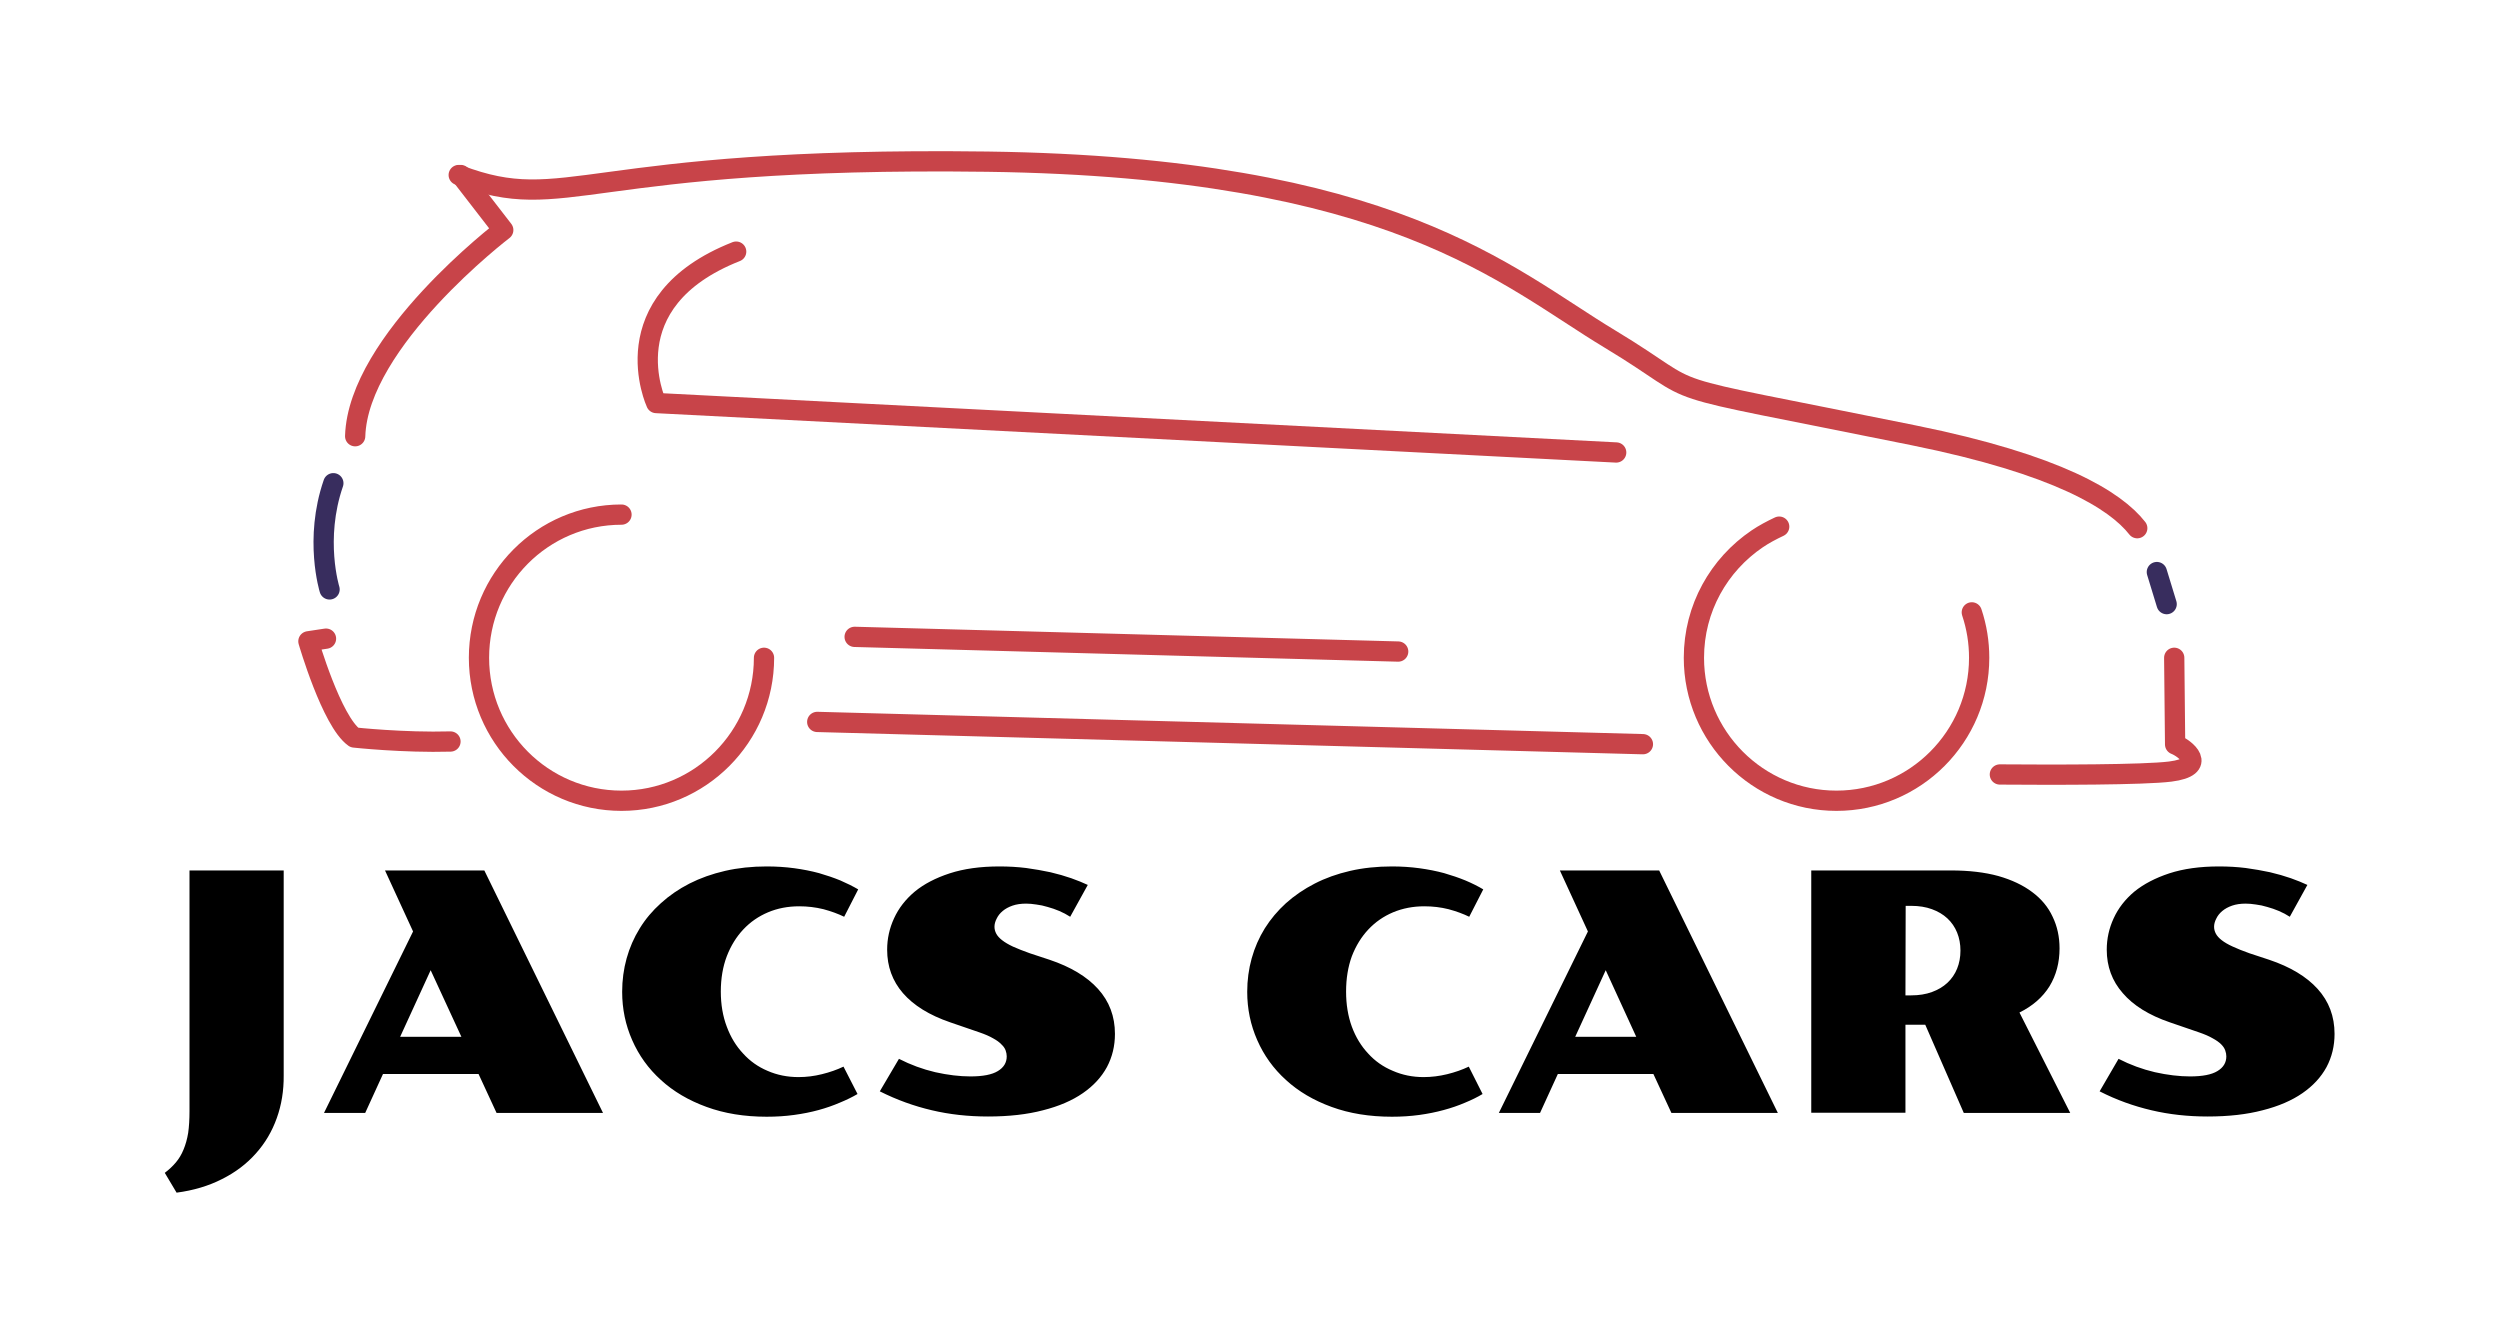
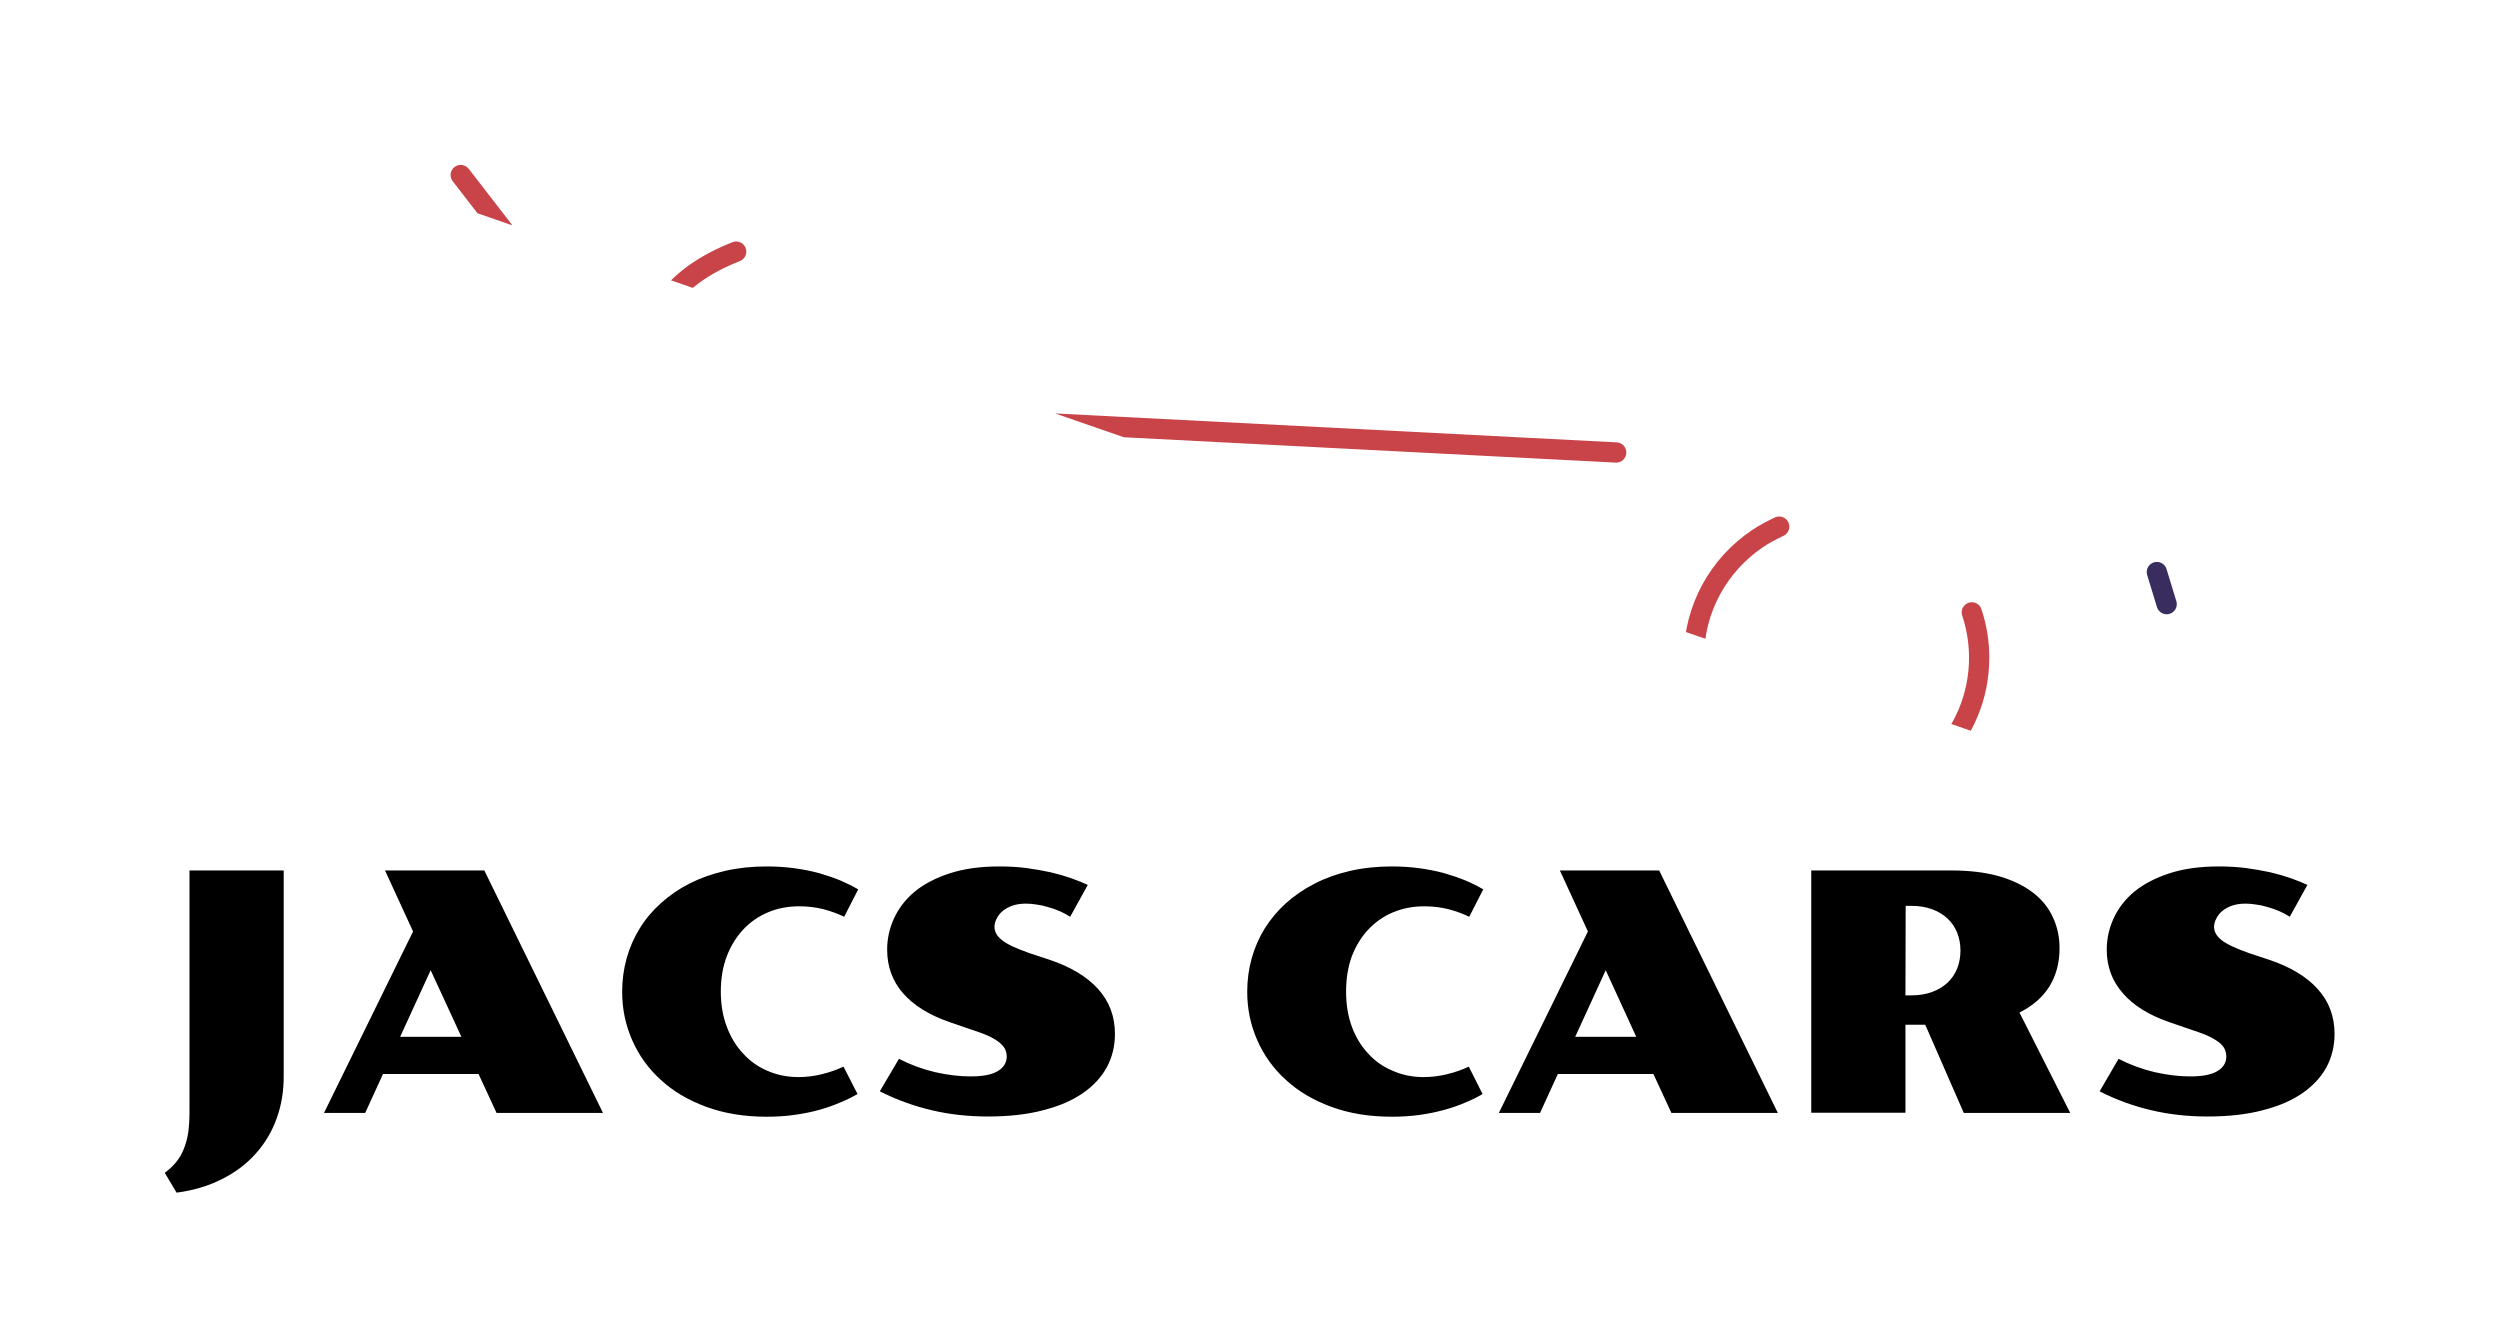
<svg xmlns="http://www.w3.org/2000/svg" version="1.1" viewBox="0 0 11.227 6.035">
  <g transform="matrix(1,0,0,1,0.679,3.891)">
    <rect width="11.227" height="11.227" x="-0.679" y="-6.487" fill="#ffffff" />
    <g>
      <path d=" M 0.172 0.018 L 0.595 0.018 L 0.595 0.938 Q 0.596 1.041 0.564 1.13 Q 0.532 1.22 0.47 1.289 Q 0.408 1.359 0.318 1.404 Q 0.228 1.45 0.114 1.465 L 0.061 1.376 Q 0.09 1.354 0.111 1.329 Q 0.132 1.304 0.145 1.272 Q 0.159 1.239 0.166 1.197 Q 0.172 1.155 0.172 1.099 L 0.172 0.018 M 1.176 0.292 L 1.05 0.018 L 1.496 0.018 L 2.029 1.107 L 1.551 1.107 L 1.47 0.932 L 1.041 0.932 L 0.961 1.107 L 0.776 1.107 L 1.176 0.292 M 1.393 0.765 L 1.255 0.466 L 1.118 0.765 L 1.393 0.765 M 2.115 0.563 Q 2.115 0.485 2.135 0.413 Q 2.155 0.341 2.194 0.278 Q 2.232 0.216 2.289 0.165 Q 2.345 0.114 2.417 0.077 Q 2.49 0.04 2.577 0.02 Q 2.664 2.220446049250313e-16 2.764 2.220446049250313e-16 Q 2.829 2.220446049250313e-16 2.888 0.008 Q 2.947 0.016 2.999 0.03 Q 3.051 0.045 3.095 0.063 Q 3.139 0.082 3.175 0.103 L 3.112 0.226 Q 3.071 0.206 3.019 0.192 Q 2.966 0.179 2.91 0.179 Q 2.834 0.179 2.77 0.206 Q 2.706 0.233 2.659 0.283 Q 2.612 0.333 2.585 0.403 Q 2.558 0.474 2.558 0.562 Q 2.558 0.649 2.585 0.72 Q 2.611 0.79 2.658 0.84 Q 2.704 0.891 2.768 0.918 Q 2.832 0.946 2.907 0.946 Q 2.96 0.946 3.012 0.933 Q 3.065 0.92 3.109 0.899 L 3.172 1.022 Q 3.136 1.043 3.092 1.061 Q 3.048 1.08 2.997 1.094 Q 2.946 1.108 2.887 1.116 Q 2.829 1.124 2.764 1.124 Q 2.614 1.124 2.494 1.08 Q 2.373 1.036 2.289 0.959 Q 2.205 0.883 2.16 0.78 Q 2.115 0.678 2.115 0.563 M 3.358 0.864 Q 3.436 0.904 3.521 0.924 Q 3.606 0.943 3.679 0.943 Q 3.763 0.943 3.802 0.919 Q 3.842 0.895 3.842 0.853 Q 3.842 0.84 3.837 0.826 Q 3.832 0.812 3.818 0.799 Q 3.805 0.785 3.781 0.772 Q 3.757 0.758 3.719 0.745 L 3.588 0.7 Q 3.448 0.652 3.376 0.569 Q 3.305 0.487 3.305 0.374 Q 3.305 0.3 3.336 0.233 Q 3.367 0.165 3.429 0.113 Q 3.491 0.062 3.586 0.031 Q 3.681 2.220446049250313e-16 3.809 2.220446049250313e-16 Q 3.872 2.220446049250313e-16 3.929 0.007 Q 3.987 0.015 4.038 0.026 Q 4.089 0.038 4.132 0.053 Q 4.174 0.068 4.206 0.083 L 4.127 0.226 Q 4.104 0.211 4.078 0.2 Q 4.052 0.189 4.026 0.182 Q 4 0.174 3.975 0.171 Q 3.95 0.167 3.929 0.167 Q 3.894 0.167 3.868 0.176 Q 3.842 0.185 3.824 0.2 Q 3.806 0.215 3.797 0.234 Q 3.787 0.253 3.787 0.271 Q 3.787 0.287 3.795 0.302 Q 3.803 0.317 3.821 0.331 Q 3.84 0.346 3.87 0.36 Q 3.901 0.374 3.946 0.39 L 4.034 0.419 Q 4.177 0.467 4.252 0.55 Q 4.328 0.634 4.328 0.752 Q 4.328 0.833 4.292 0.901 Q 4.255 0.969 4.184 1.018 Q 4.112 1.068 4.005 1.095 Q 3.899 1.123 3.758 1.123 Q 3.691 1.123 3.628 1.116 Q 3.565 1.109 3.506 1.095 Q 3.446 1.081 3.388 1.06 Q 3.33 1.039 3.272 1.01 L 3.358 0.864 M 4.922 0.563 Q 4.922 0.485 4.942 0.413 Q 4.962 0.341 5.001 0.278 Q 5.04 0.216 5.096 0.165 Q 5.153 0.114 5.225 0.077 Q 5.297 0.04 5.384 0.02 Q 5.471 2.220446049250313e-16 5.572 2.220446049250313e-16 Q 5.636 2.220446049250313e-16 5.695 0.008 Q 5.754 0.016 5.806 0.03 Q 5.858 0.045 5.902 0.063 Q 5.947 0.082 5.982 0.103 L 5.919 0.226 Q 5.878 0.206 5.826 0.192 Q 5.774 0.179 5.717 0.179 Q 5.642 0.179 5.577 0.206 Q 5.513 0.233 5.466 0.283 Q 5.419 0.333 5.392 0.403 Q 5.366 0.474 5.366 0.562 Q 5.366 0.649 5.392 0.72 Q 5.418 0.79 5.465 0.84 Q 5.511 0.891 5.576 0.918 Q 5.64 0.946 5.714 0.946 Q 5.767 0.946 5.82 0.933 Q 5.873 0.92 5.917 0.899 L 5.979 1.022 Q 5.944 1.043 5.9 1.061 Q 5.856 1.08 5.804 1.094 Q 5.753 1.108 5.695 1.116 Q 5.636 1.124 5.572 1.124 Q 5.421 1.124 5.301 1.08 Q 5.18 1.036 5.096 0.959 Q 5.012 0.883 4.967 0.78 Q 4.922 0.678 4.922 0.563 M 6.452 0.292 L 6.326 0.018 L 6.772 0.018 L 7.305 1.107 L 6.827 1.107 L 6.746 0.932 L 6.317 0.932 L 6.237 1.107 L 6.052 1.107 L 6.452 0.292 M 6.669 0.765 L 6.532 0.466 L 6.395 0.765 L 6.669 0.765 M 7.455 0.018 L 8.082 0.018 Q 8.204 0.018 8.295 0.043 Q 8.386 0.069 8.447 0.115 Q 8.509 0.161 8.539 0.226 Q 8.57 0.29 8.57 0.368 Q 8.57 0.464 8.525 0.538 Q 8.479 0.612 8.39 0.656 L 8.618 1.107 L 8.14 1.107 L 7.967 0.711 L 7.878 0.711 L 7.878 1.106 L 7.455 1.106 L 7.455 0.018 M 7.904 0.579 Q 7.956 0.579 7.997 0.564 Q 8.038 0.549 8.066 0.523 Q 8.095 0.496 8.11 0.459 Q 8.125 0.422 8.125 0.378 Q 8.125 0.334 8.11 0.297 Q 8.095 0.26 8.066 0.233 Q 8.038 0.207 7.997 0.192 Q 7.956 0.177 7.904 0.177 L 7.879 0.177 L 7.878 0.579 L 7.904 0.579 M 8.835 0.864 Q 8.913 0.904 8.998 0.924 Q 9.083 0.943 9.156 0.943 Q 9.24 0.943 9.279 0.919 Q 9.319 0.895 9.319 0.853 Q 9.319 0.84 9.314 0.826 Q 9.309 0.812 9.296 0.799 Q 9.282 0.785 9.258 0.772 Q 9.234 0.758 9.196 0.745 L 9.065 0.7 Q 8.925 0.652 8.854 0.569 Q 8.782 0.487 8.782 0.374 Q 8.782 0.3 8.813 0.233 Q 8.844 0.165 8.906 0.113 Q 8.969 0.062 9.063 0.031 Q 9.158 2.220446049250313e-16 9.286 2.220446049250313e-16 Q 9.349 2.220446049250313e-16 9.406 0.007 Q 9.464 0.015 9.515 0.026 Q 9.566 0.038 9.609 0.053 Q 9.651 0.068 9.683 0.083 L 9.604 0.226 Q 9.581 0.211 9.555 0.2 Q 9.529 0.189 9.503 0.182 Q 9.477 0.174 9.452 0.171 Q 9.427 0.167 9.406 0.167 Q 9.371 0.167 9.345 0.176 Q 9.319 0.185 9.301 0.2 Q 9.283 0.215 9.274 0.234 Q 9.264 0.253 9.264 0.271 Q 9.264 0.287 9.272 0.302 Q 9.28 0.317 9.298 0.331 Q 9.317 0.346 9.348 0.36 Q 9.378 0.374 9.423 0.39 L 9.511 0.419 Q 9.654 0.467 9.729 0.55 Q 9.805 0.634 9.805 0.752 Q 9.805 0.833 9.769 0.901 Q 9.732 0.969 9.661 1.018 Q 9.589 1.068 9.482 1.095 Q 9.376 1.123 9.235 1.123 Q 9.168 1.123 9.105 1.116 Q 9.042 1.109 8.983 1.095 Q 8.923 1.081 8.865 1.06 Q 8.807 1.039 8.75 1.01 L 8.835 0.864" fill="#000000" fill-rule="nonzero" />
    </g>
    <g />
    <g clip-path="url(#SvgjsClipPath1176)">
      <g clip-path="url(#a7511482b-71b1-4b57-a902-6ea68e1ebbc99d4f0b86-039b-4197-ab49-547ca58755cc)">
-         <path d=" M 8.302 -0.413 C 8.545 -0.411 8.948 -0.411 9.067 -0.426 C 9.24 -0.448 9.133 -0.531 9.089 -0.548 L 9.085 -0.937" fill="none" transform="matrix(1,0,0,1,0,0)" fill-rule="nonzero" stroke-dasharray="none" stroke-miterlimit="4" stroke-linejoin="round" stroke-linecap="round" stroke-width="0.091" stroke="#c84449" />
-       </g>
+         </g>
      <g clip-path="url(#a7511482b-71b1-4b57-a902-6ea68e1ebbc99d4f0b86-039b-4197-ab49-547ca58755cc)">
        <path d=" M 1.39 -3.105 L 1.581 -2.858 C 1.581 -2.858 0.929 -2.361 0.916 -1.932" fill="none" transform="matrix(1,0,0,1,0,0)" fill-rule="nonzero" stroke-dasharray="none" stroke-miterlimit="4" stroke-linejoin="round" stroke-linecap="round" stroke-width="0.091" stroke="#c84449" />
      </g>
      <g clip-path="url(#a7511482b-71b1-4b57-a902-6ea68e1ebbc99d4f0b86-039b-4197-ab49-547ca58755cc)">
        <path d=" M 6.579 -1.859 L 2.268 -2.081 C 2.268 -2.081 2.057 -2.536 2.627 -2.761 M 7.311 -1.526 C 7.277 -1.51 7.243 -1.492 7.212 -1.471 C 7.041 -1.355 6.928 -1.16 6.928 -0.937 C 6.928 -0.583 7.215 -0.295 7.568 -0.295 C 7.922 -0.295 8.209 -0.583 8.209 -0.937 C 8.209 -1.007 8.198 -1.075 8.176 -1.141 M 2.112 -1.58 C 1.758 -1.58 1.472 -1.292 1.472 -0.937 C 1.472 -0.583 1.758 -0.295 2.112 -0.295 C 2.465 -0.295 2.752 -0.583 2.752 -0.937 M 6.699 -0.549 L 2.991 -0.649 M 5.6 -0.965 L 3.159 -1.031" fill="none" transform="matrix(1,0,0,1,0,0)" fill-rule="nonzero" stroke-dasharray="none" stroke-miterlimit="4" stroke-linejoin="round" stroke-linecap="round" stroke-width="0.091" stroke="#c84449" />
      </g>
      <g clip-path="url(#a7511482b-71b1-4b57-a902-6ea68e1ebbc99d4f0b86-039b-4197-ab49-547ca58755cc)">
        <path d=" M 0.785 -1.023 L 0.706 -1.011 C 0.706 -1.011 0.81 -0.652 0.912 -0.579 C 0.912 -0.579 1.133 -0.555 1.344 -0.561" fill="none" transform="matrix(1,0,0,1,0,0)" fill-rule="nonzero" stroke-dasharray="none" stroke-miterlimit="4" stroke-linejoin="round" stroke-linecap="round" stroke-width="0.091" stroke="#c84449" />
      </g>
      <g clip-path="url(#b7511482b-71b1-4b57-a902-6ea68e1ebbc99d4f0b86-039b-4197-ab49-547ca58755cc)">
-         <path d=" M 8.919 -1.519 C 8.821 -1.644 8.563 -1.805 7.915 -1.936 C 6.658 -2.191 7.018 -2.087 6.55 -2.369 C 6.082 -2.651 5.578 -3.14 3.755 -3.165 C 1.932 -3.189 1.869 -2.92 1.381 -3.105" fill="none" transform="matrix(1,0,0,1,0,0)" fill-rule="nonzero" stroke-dasharray="none" stroke-miterlimit="4" stroke-linejoin="round" stroke-linecap="round" stroke-width="0.091" stroke="#c84449" />
-       </g>
+         </g>
      <g clip-path="url(#b7511482b-71b1-4b57-a902-6ea68e1ebbc99d4f0b86-039b-4197-ab49-547ca58755cc)">
        <path d=" M 0.801 -1.244 C 0.801 -1.244 0.731 -1.469 0.818 -1.721" fill="none" transform="matrix(1,0,0,1,0,0)" fill-rule="nonzero" stroke-dasharray="none" stroke-miterlimit="4" stroke-linejoin="round" stroke-linecap="round" stroke-width="0.091" stroke="#382d5e" />
      </g>
      <g clip-path="url(#SvgjsClipPath11749d4f0b86-039b-4197-ab49-547ca58755cc)">
        <path d=" M 9.051 -1.178 L 9.007 -1.322" fill="none" transform="matrix(1,0,0,1,0,0)" fill-rule="nonzero" stroke-dasharray="none" stroke-miterlimit="4" stroke-linejoin="round" stroke-linecap="round" stroke-width="0.091" stroke="#382d5e" />
      </g>
    </g>
  </g>
  <defs>
    <clipPath id="SvgjsClipPath1176">
-       <path d=" M 0.661 -3.212 h 8.547 v 2.962 h -8.547 Z" />
+       <path d=" M 0.661 -3.212 h 8.547 v 2.962 Z" />
    </clipPath>
    <clipPath id="a7511482b-71b1-4b57-a902-6ea68e1ebbc99d4f0b86-039b-4197-ab49-547ca58755cc">
      <path d=" M -0.034 0.144 L 9.903 0.144 L 9.903 -3.708 L -0.034 -3.708 Z" />
    </clipPath>
    <clipPath id="b7511482b-71b1-4b57-a902-6ea68e1ebbc99d4f0b86-039b-4197-ab49-547ca58755cc">
-       <path d=" M -0.034 0.144 L 9.903 0.144 L 9.903 -3.708 L -0.034 -3.708 Z" />
-     </clipPath>
+       </clipPath>
    <clipPath id="SvgjsClipPath11749d4f0b86-039b-4197-ab49-547ca58755cc">
      <path d=" M 0.661 -3.212 L 9.208 -3.212 L 9.208 -0.25 L 0.661 -0.25 Z" />
    </clipPath>
  </defs>
</svg>